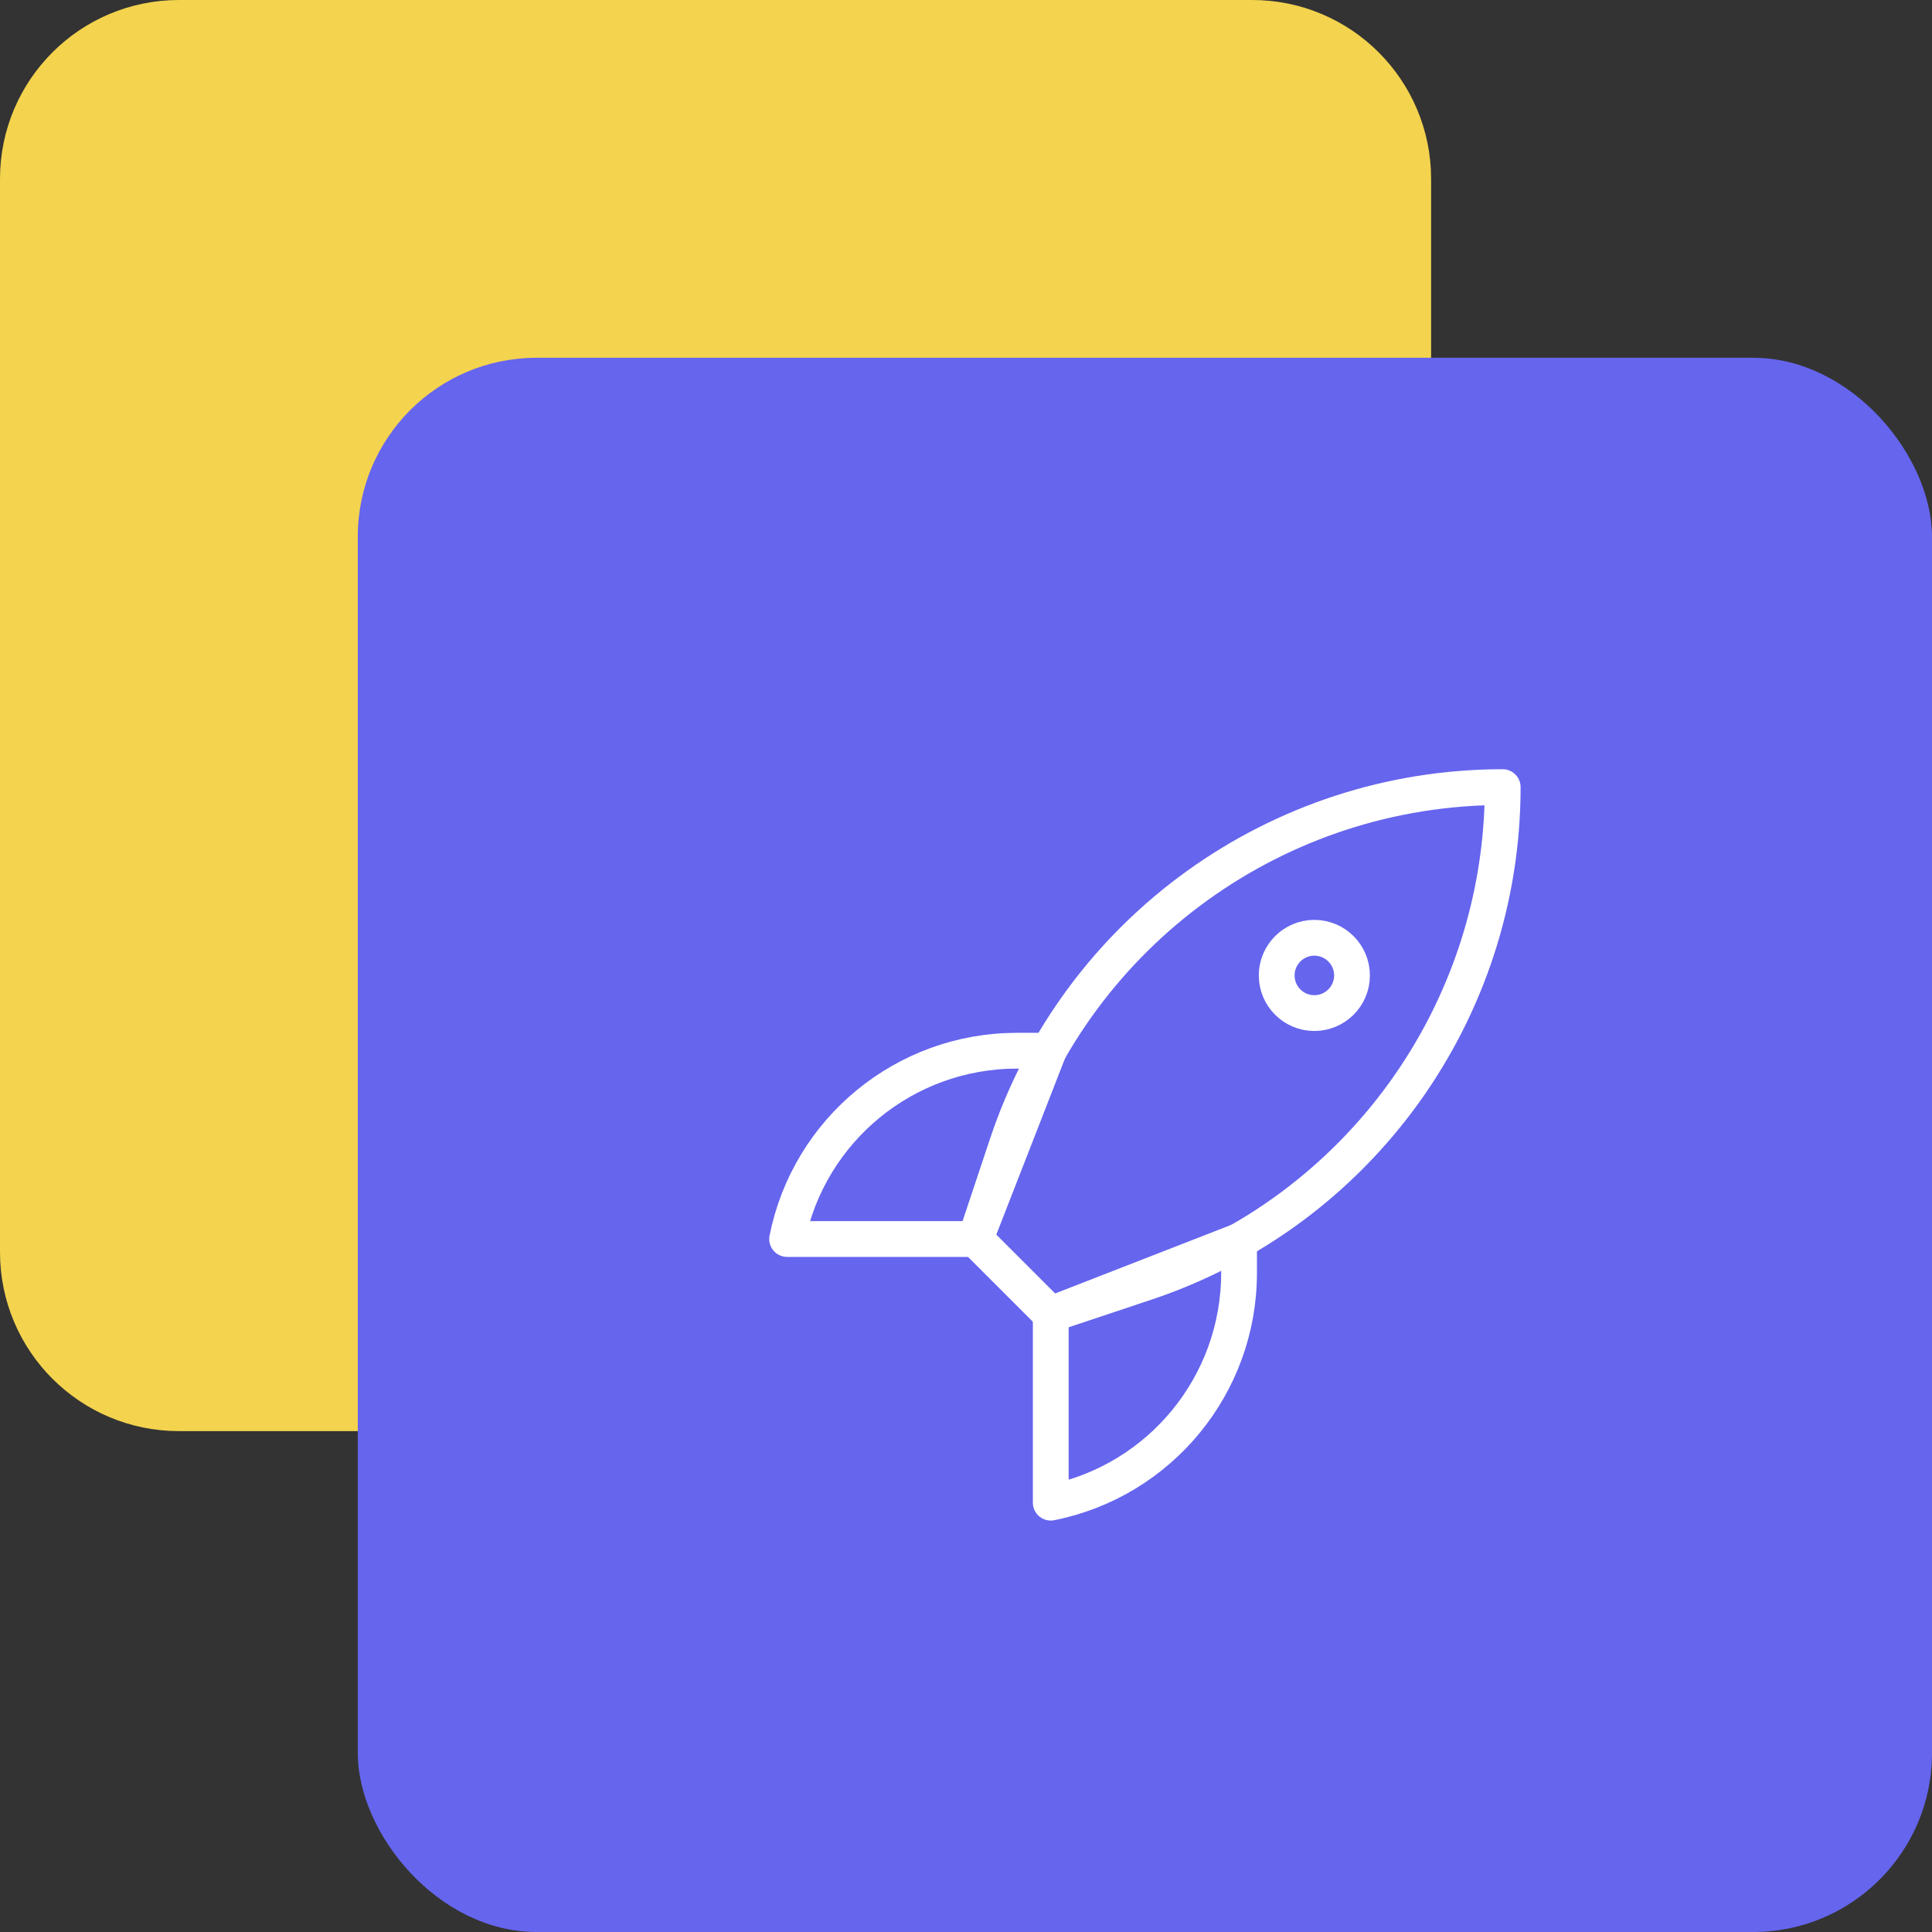
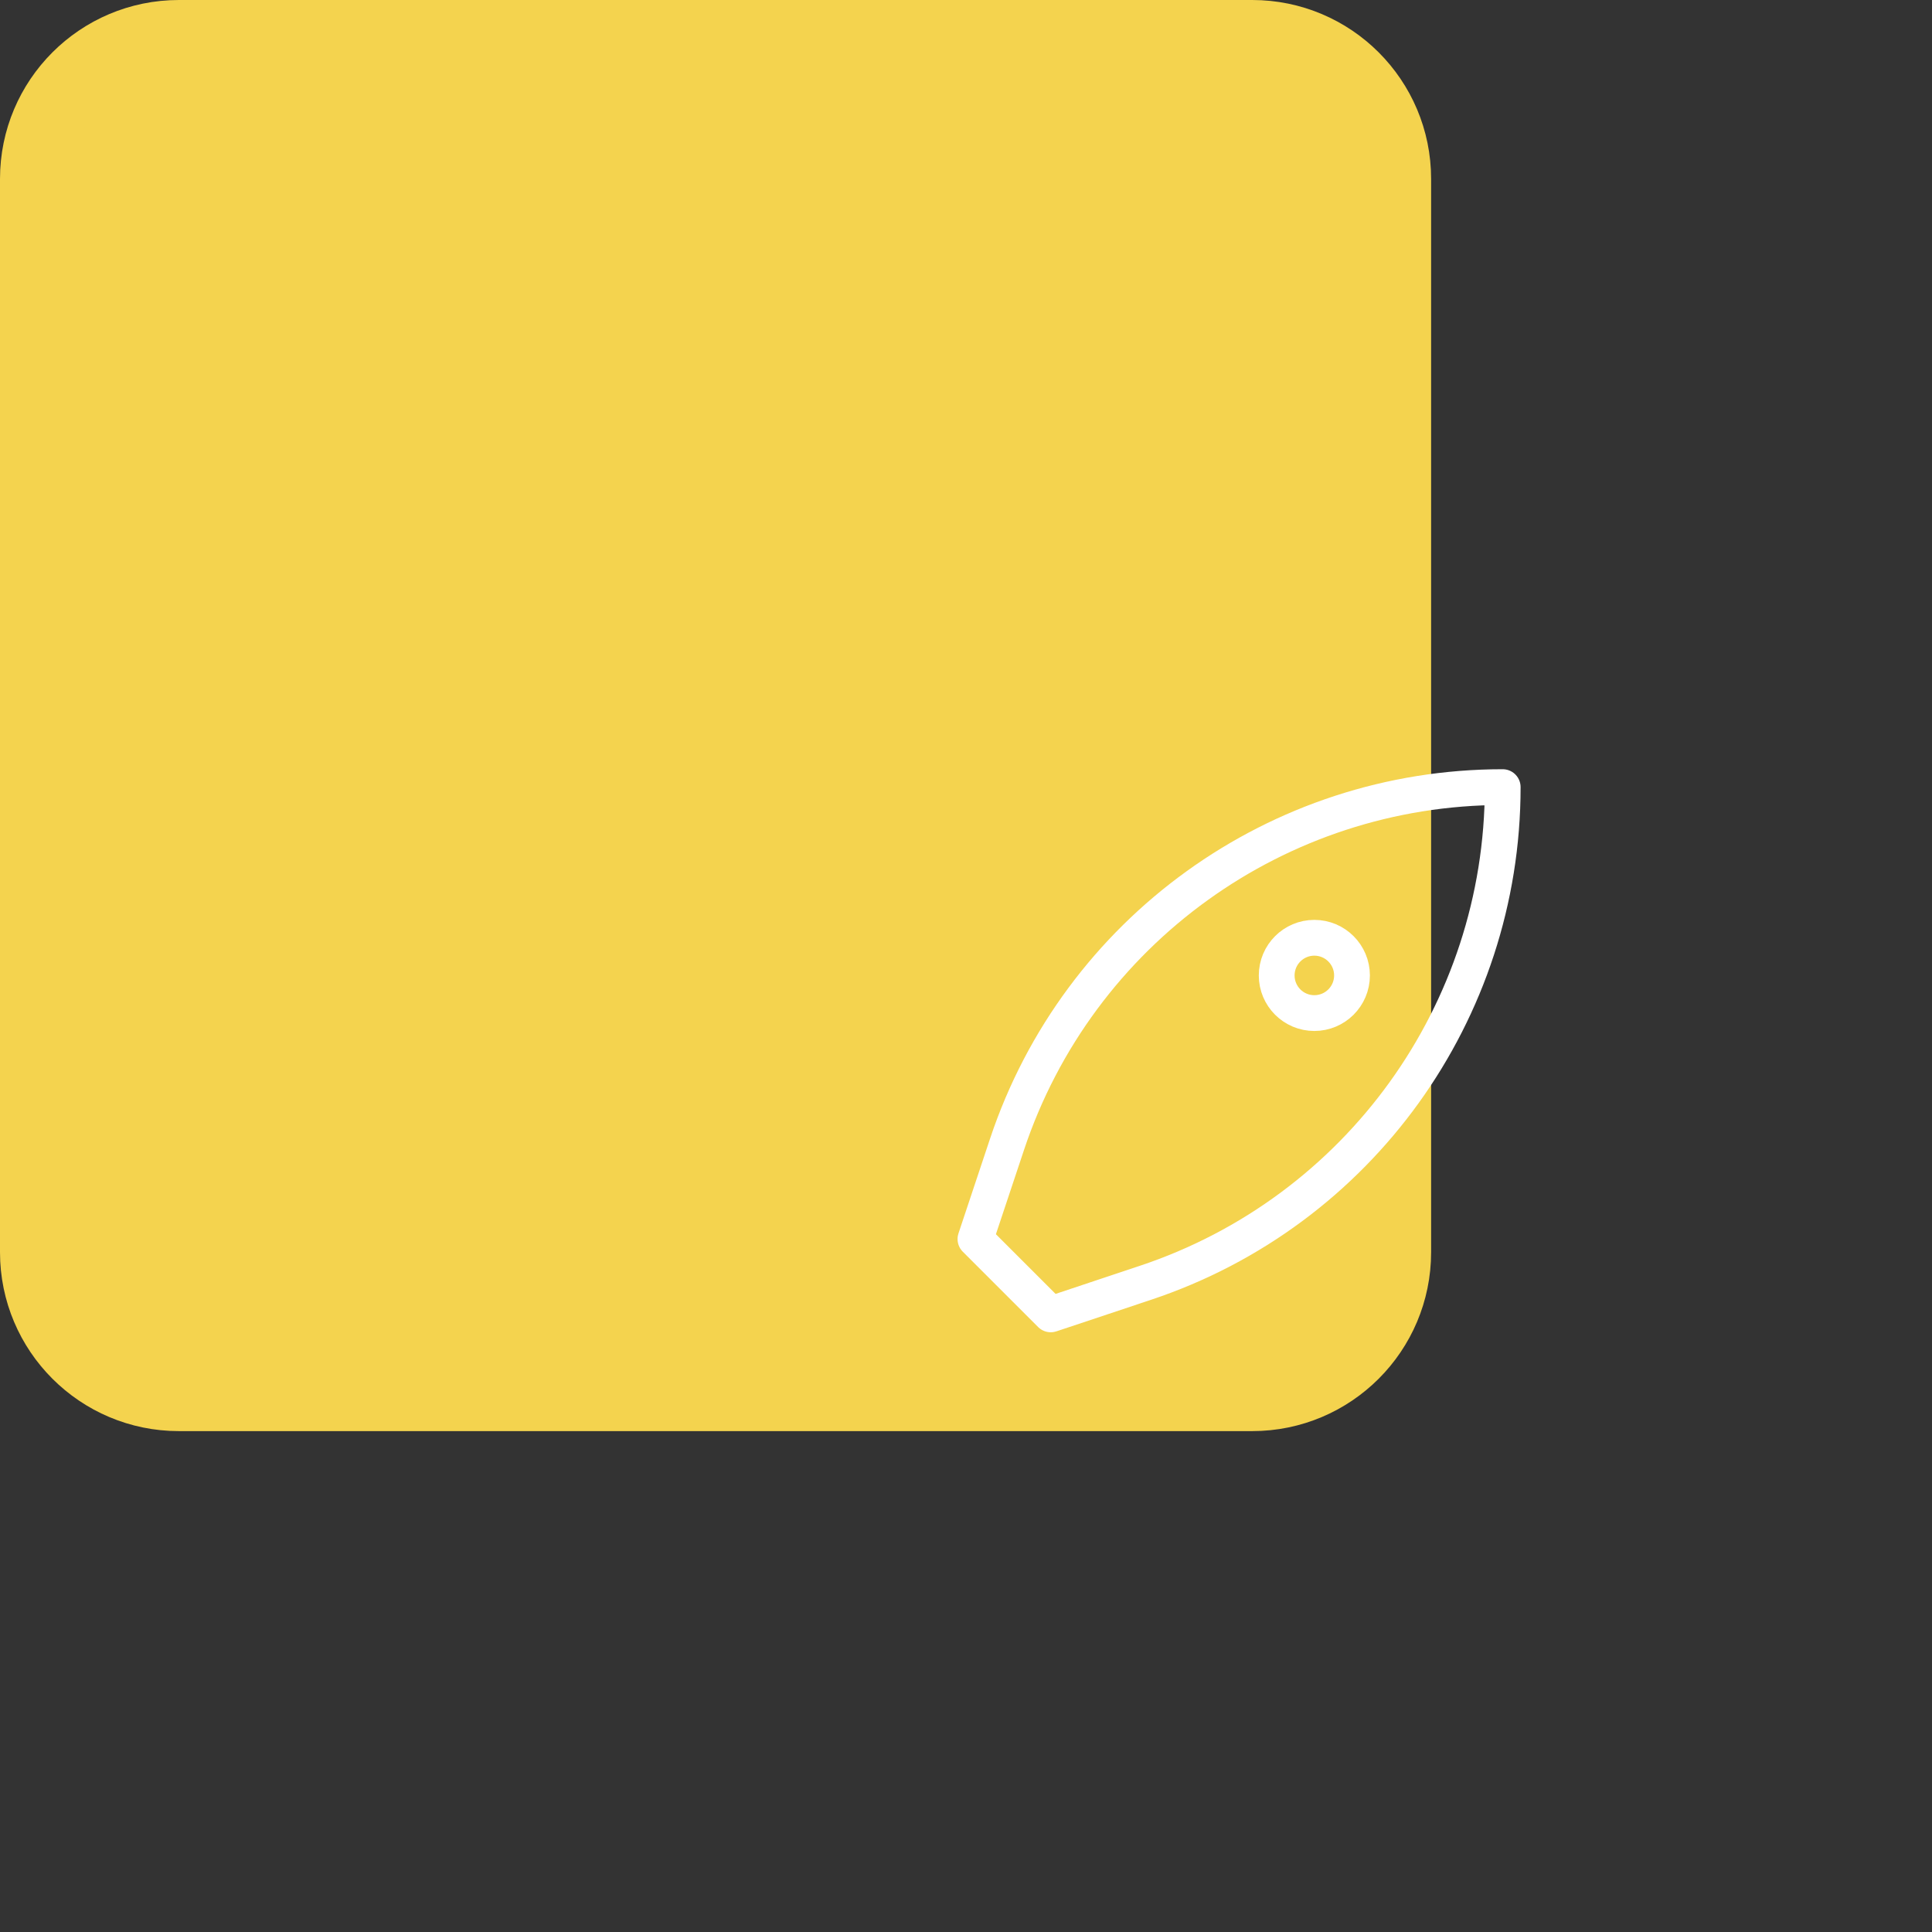
<svg xmlns="http://www.w3.org/2000/svg" width="54" height="54" viewBox="0 0 54 54" fill="none">
  <rect x="0" y="0" width="54" height="54" fill="#333333" stroke="none" />
  <path d="M1 5C1 2.791 2.791 1 5 1H35C37.209 1 39 2.791 39 5V35C39 37.209 37.209 39 35 39H5C2.791 39 1 37.209 1 35V5Z" fill="#F4D34E" stroke="#F4D34E" stroke-width="2" />
-   <rect x="10" y="10" width="44" height="44" rx="5" fill="#6665EE" />
  <path fill-rule="evenodd" clip-rule="evenodd" d="M35.684 27.264C35.684 27.845 36.155 28.316 36.736 28.316C37.317 28.316 37.789 27.845 37.789 27.264C37.789 26.683 37.317 26.211 36.736 26.211C36.155 26.211 35.684 26.683 35.684 27.264Z" stroke="white" stroke-linecap="round" stroke-linejoin="round" />
-   <path fill-rule="evenodd" clip-rule="evenodd" d="M29.314 29.368H28.42C25.299 29.368 22.613 31.571 22 34.631H27.263L29.314 29.368Z" stroke="white" stroke-linecap="round" stroke-linejoin="round" />
-   <path fill-rule="evenodd" clip-rule="evenodd" d="M29.369 36.737V42C32.429 41.388 34.632 38.701 34.632 35.58V34.687L29.369 36.737Z" stroke="white" stroke-linecap="round" stroke-linejoin="round" />
  <path fill-rule="evenodd" clip-rule="evenodd" d="M29.369 36.737L27.264 34.632L28.147 31.983C30.134 26.021 35.713 22 41.998 22H42.001V22.003C42.001 28.287 37.98 33.867 32.017 35.854L29.369 36.737Z" stroke="white" stroke-linecap="round" stroke-linejoin="round" />
</svg>